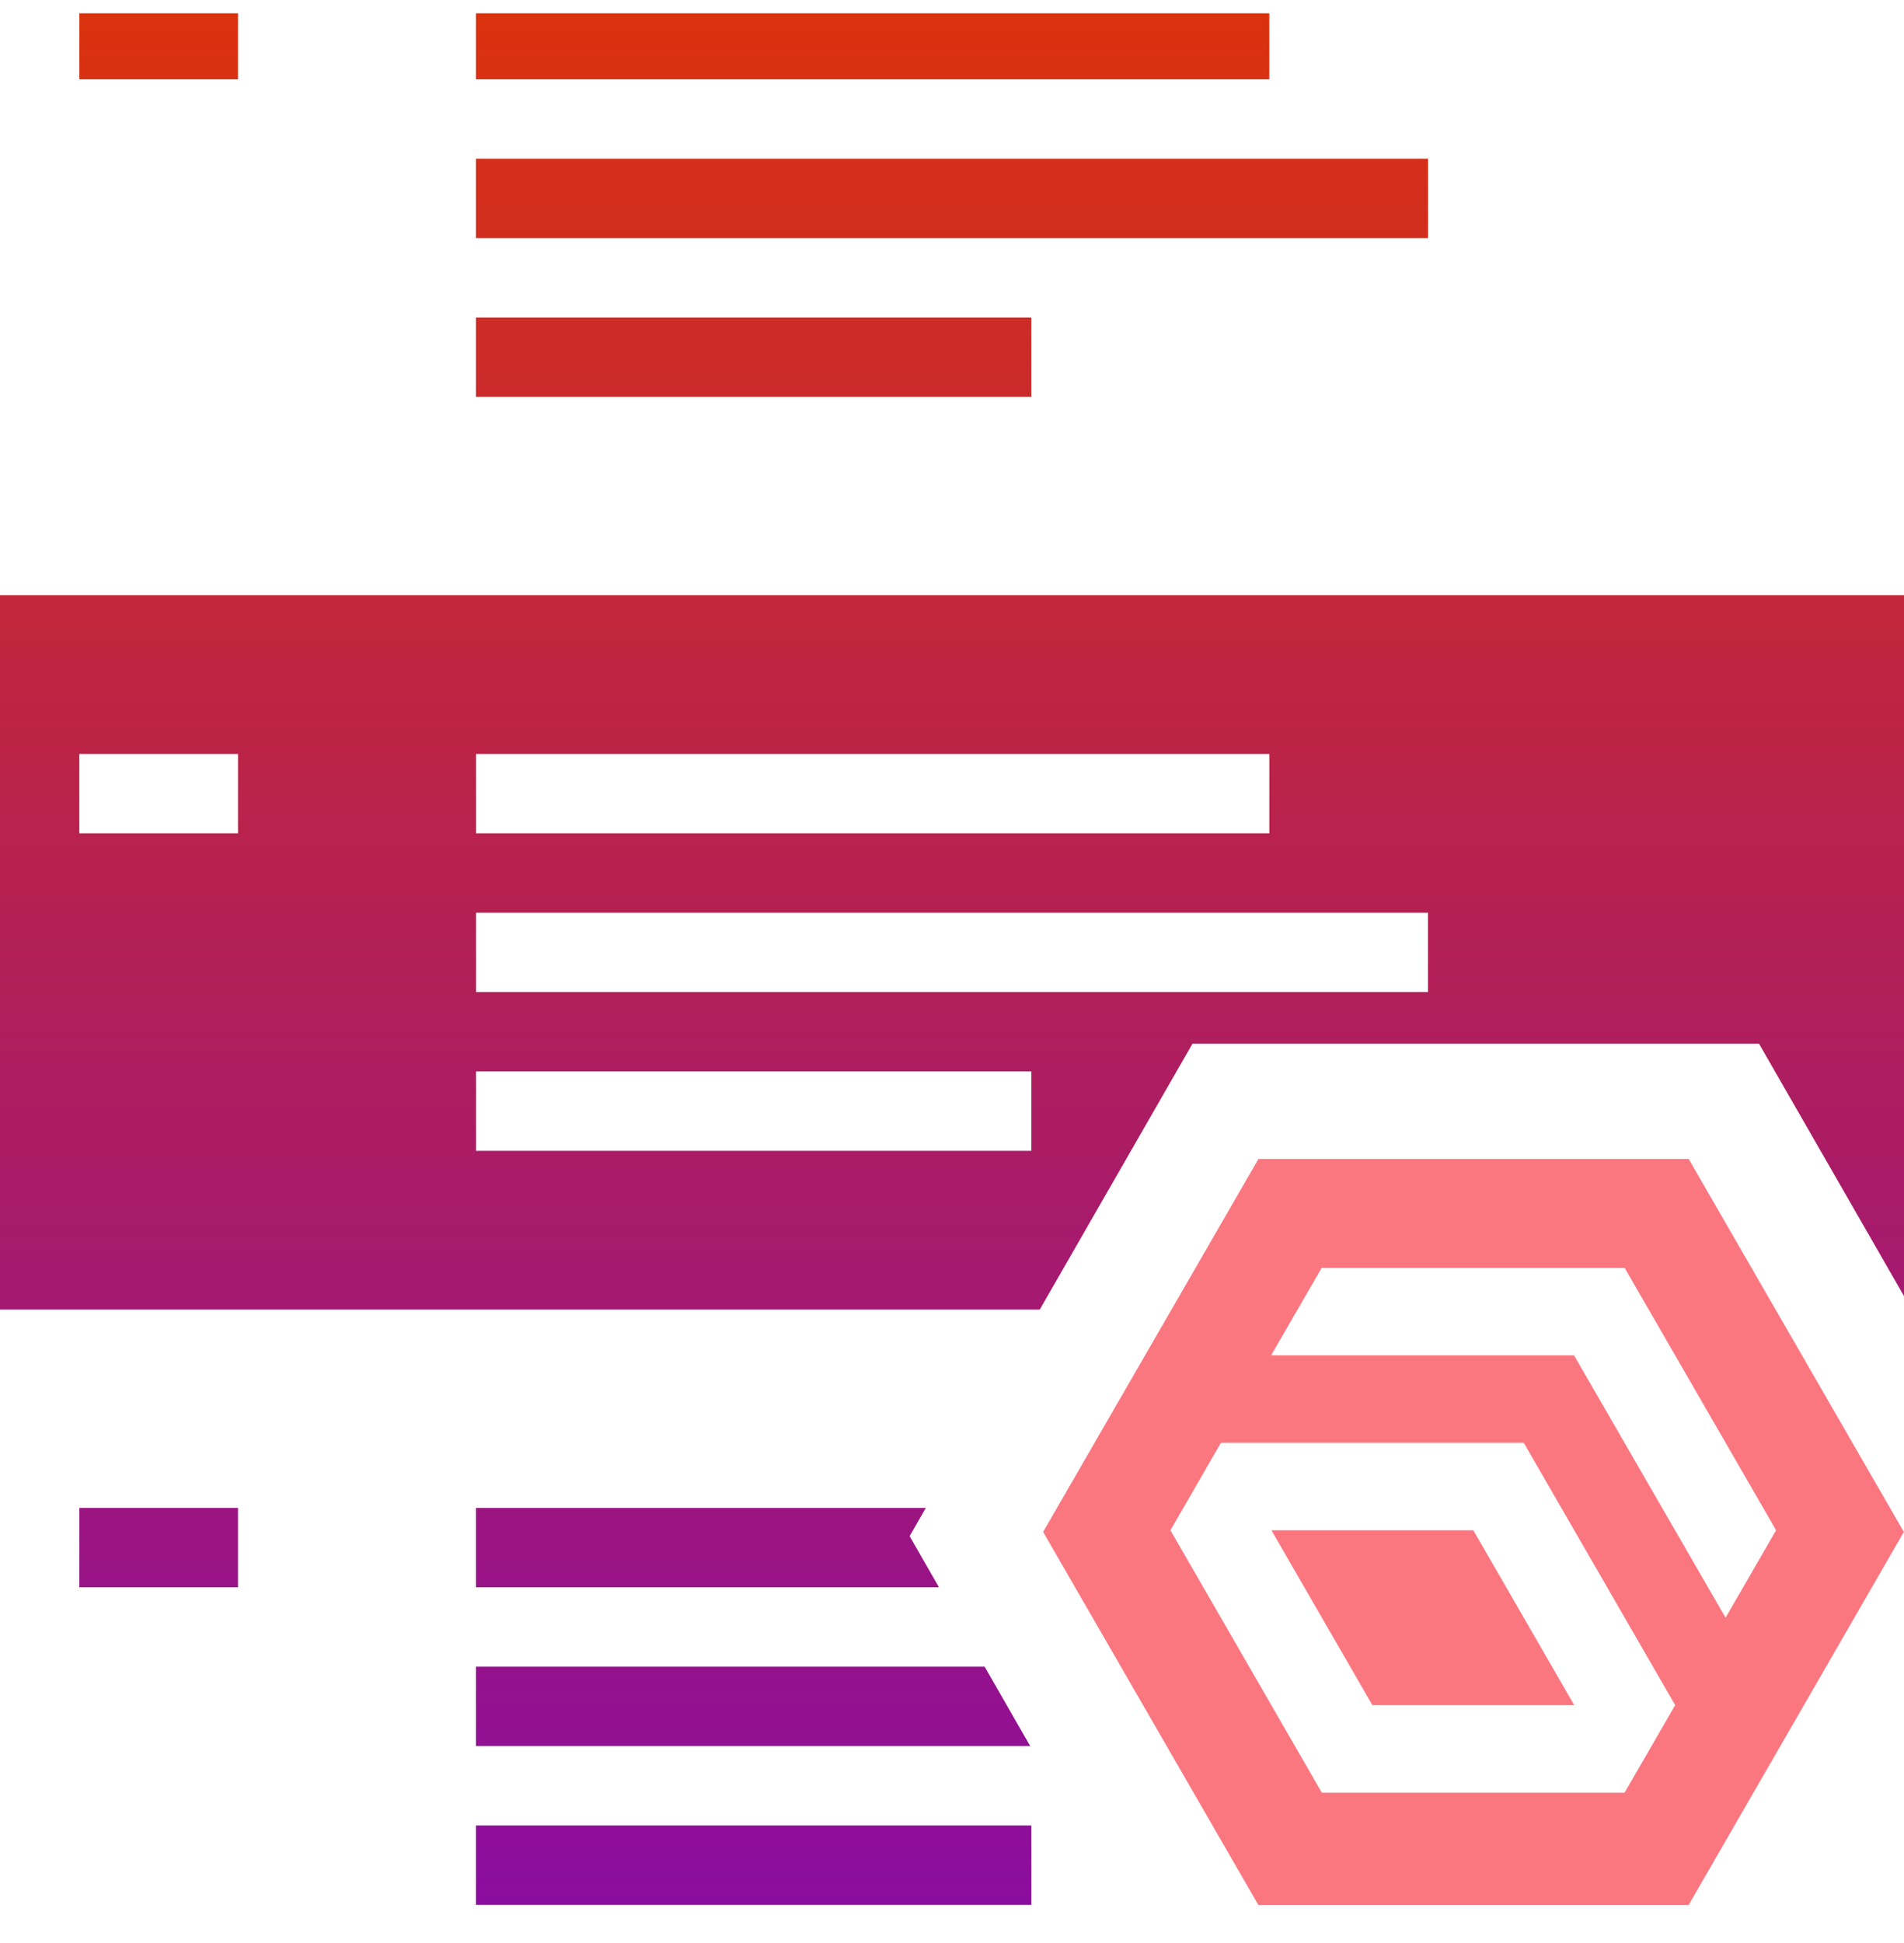
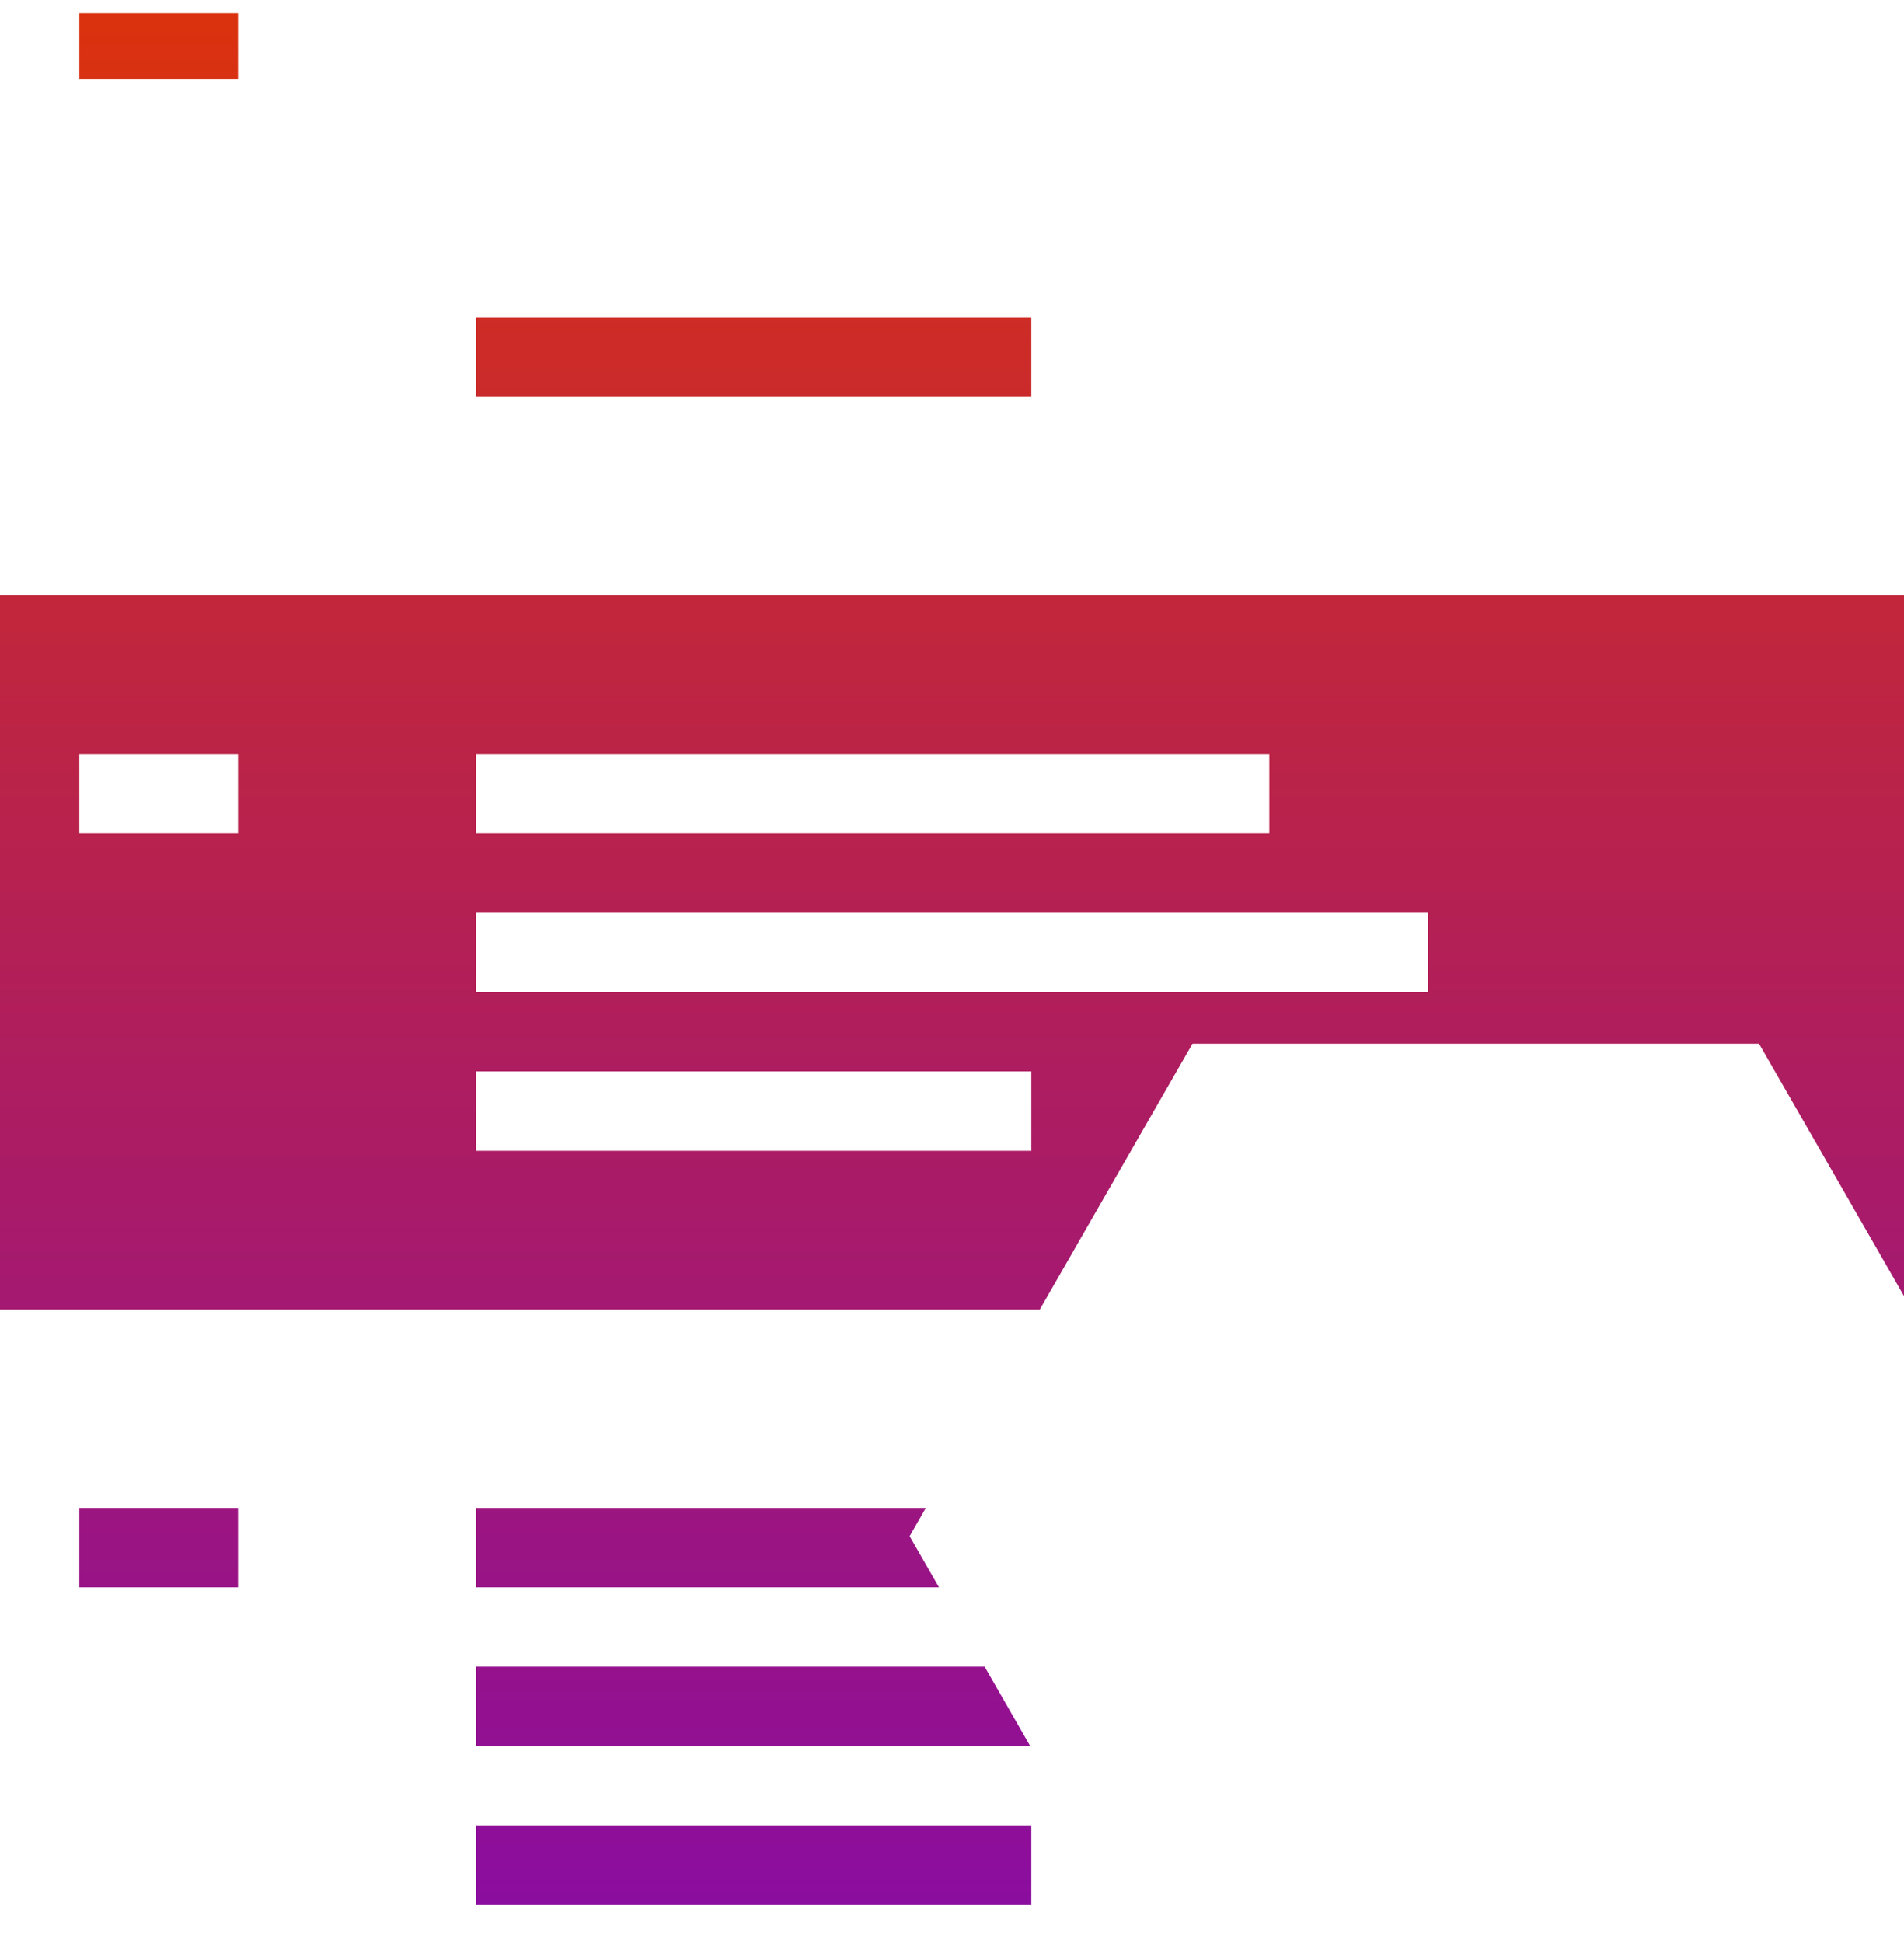
<svg xmlns="http://www.w3.org/2000/svg" width="50" height="51" viewBox="0 0 50 51" fill="none">
  <g clip-path="url(#clip0_2451_8898)">
-     <path d="M33.388 40.166L36.039 44.757H41.34L38.69 40.166H33.388Z" fill="#FB7780" />
-     <path d="M33.047 30.421L27.393 40.21L33.044 50H44.346L49.996 40.21L44.346 30.421H33.041H33.047ZM34.708 33.279H42.664L46.641 40.166L45.314 42.462L41.335 35.575H33.38L34.708 33.279ZM30.736 40.167L32.062 37.87H40.014L43.991 44.757L42.663 47.053H34.711L30.736 40.167Z" fill="#FB7780" />
    <path d="M27.083 49.997H12.5V47.914H27.083V49.997Z" fill="url(#paint0_linear_2451_8898)" />
    <path d="M27.053 45.83H12.5V43.747H25.857L27.053 45.83Z" fill="url(#paint1_linear_2451_8898)" />
    <path d="M6.25 41.664H2.083V39.581H6.25V41.664Z" fill="url(#paint2_linear_2451_8898)" />
    <path d="M23.887 40.321L24.658 41.664H12.5V39.581H24.312L23.887 40.321Z" fill="url(#paint3_linear_2451_8898)" />
    <path fill-rule="evenodd" clip-rule="evenodd" d="M50 34.019L46.193 27.395H31.315L27.305 34.373H0V15.624H50V34.019ZM12.5 30.206H27.083V28.123H12.5V30.206ZM12.5 26.04H37.5V23.957H12.5V26.04ZM2.083 21.874H6.25V19.79H2.083V21.874ZM12.5 21.874H33.333V19.79H12.5V21.874Z" fill="url(#paint4_linear_2451_8898)" />
    <path d="M27.083 10.416H12.5V8.333H27.083V10.416Z" fill="url(#paint5_linear_2451_8898)" />
-     <path d="M37.5 6.25H12.5V4.166H37.5V6.25Z" fill="url(#paint6_linear_2451_8898)" />
    <path d="M6.25 2.083H2.083V0H6.25V2.083Z" fill="url(#paint7_linear_2451_8898)" />
-     <path d="M33.333 2.083H12.5V0H33.333V2.083Z" fill="url(#paint8_linear_2451_8898)" />
  </g>
  <defs>
    <linearGradient id="paint0_linear_2451_8898" x1="25" y1="0" x2="25" y2="49.997" gradientUnits="userSpaceOnUse">
      <stop stop-color="#DB320D" />
      <stop offset="1" stop-color="#8B0D9F" />
    </linearGradient>
    <linearGradient id="paint1_linear_2451_8898" x1="25" y1="0" x2="25" y2="49.997" gradientUnits="userSpaceOnUse">
      <stop stop-color="#DB320D" />
      <stop offset="1" stop-color="#8B0D9F" />
    </linearGradient>
    <linearGradient id="paint2_linear_2451_8898" x1="25" y1="0" x2="25" y2="49.997" gradientUnits="userSpaceOnUse">
      <stop stop-color="#DB320D" />
      <stop offset="1" stop-color="#8B0D9F" />
    </linearGradient>
    <linearGradient id="paint3_linear_2451_8898" x1="25" y1="0" x2="25" y2="49.997" gradientUnits="userSpaceOnUse">
      <stop stop-color="#DB320D" />
      <stop offset="1" stop-color="#8B0D9F" />
    </linearGradient>
    <linearGradient id="paint4_linear_2451_8898" x1="25" y1="0" x2="25" y2="49.997" gradientUnits="userSpaceOnUse">
      <stop stop-color="#DB320D" />
      <stop offset="1" stop-color="#8B0D9F" />
    </linearGradient>
    <linearGradient id="paint5_linear_2451_8898" x1="25" y1="0" x2="25" y2="49.997" gradientUnits="userSpaceOnUse">
      <stop stop-color="#DB320D" />
      <stop offset="1" stop-color="#8B0D9F" />
    </linearGradient>
    <linearGradient id="paint6_linear_2451_8898" x1="25" y1="0" x2="25" y2="49.997" gradientUnits="userSpaceOnUse">
      <stop stop-color="#DB320D" />
      <stop offset="1" stop-color="#8B0D9F" />
    </linearGradient>
    <linearGradient id="paint7_linear_2451_8898" x1="25" y1="0" x2="25" y2="49.997" gradientUnits="userSpaceOnUse">
      <stop stop-color="#DB320D" />
      <stop offset="1" stop-color="#8B0D9F" />
    </linearGradient>
    <linearGradient id="paint8_linear_2451_8898" x1="25" y1="0" x2="25" y2="49.997" gradientUnits="userSpaceOnUse">
      <stop stop-color="#DB320D" />
      <stop offset="1" stop-color="#8B0D9F" />
    </linearGradient>
    <clipPath id="clip0_2451_8898">
      <rect width="50" height="50" fill="white" transform="translate(0 0.349)" />
    </clipPath>
  </defs>
</svg>